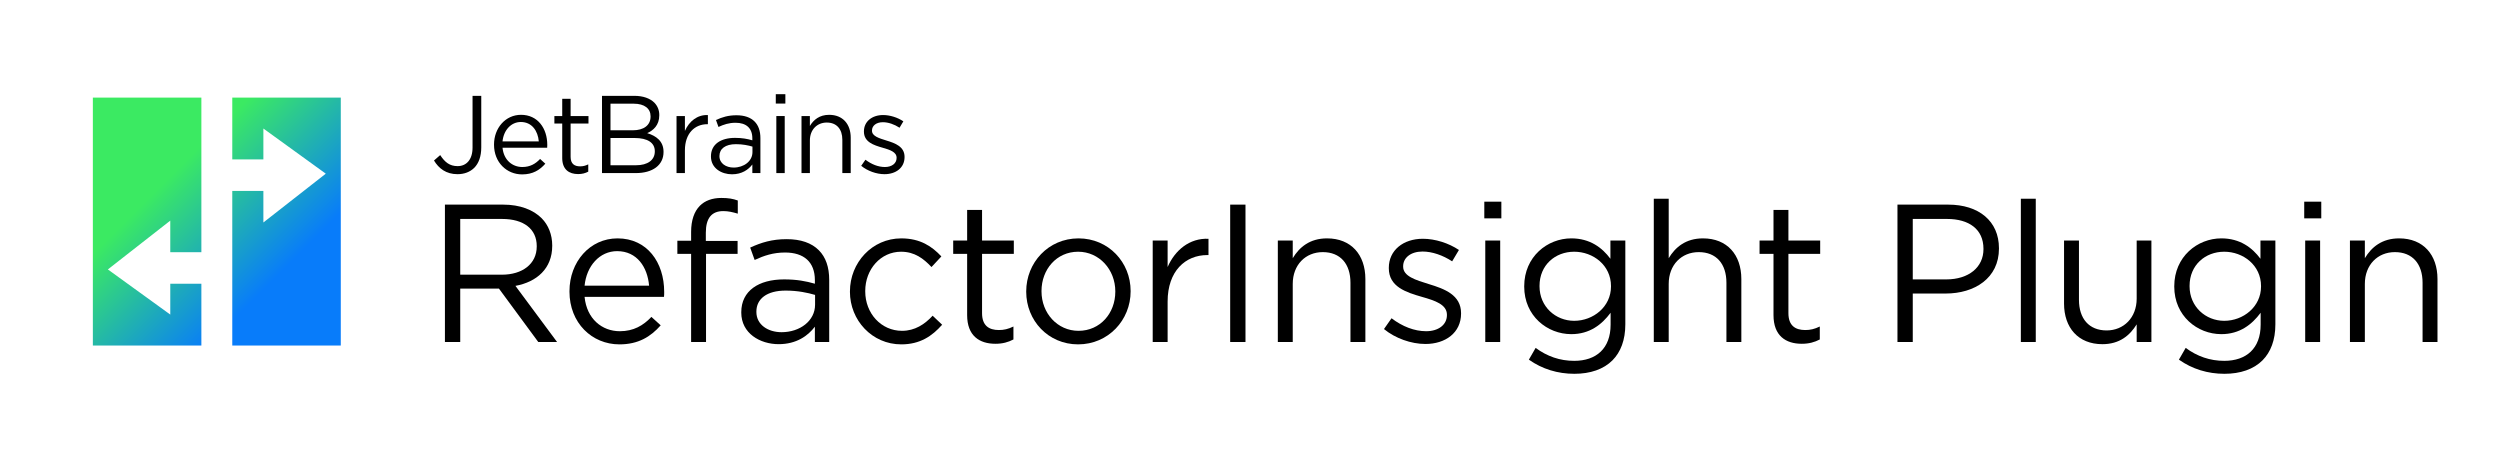
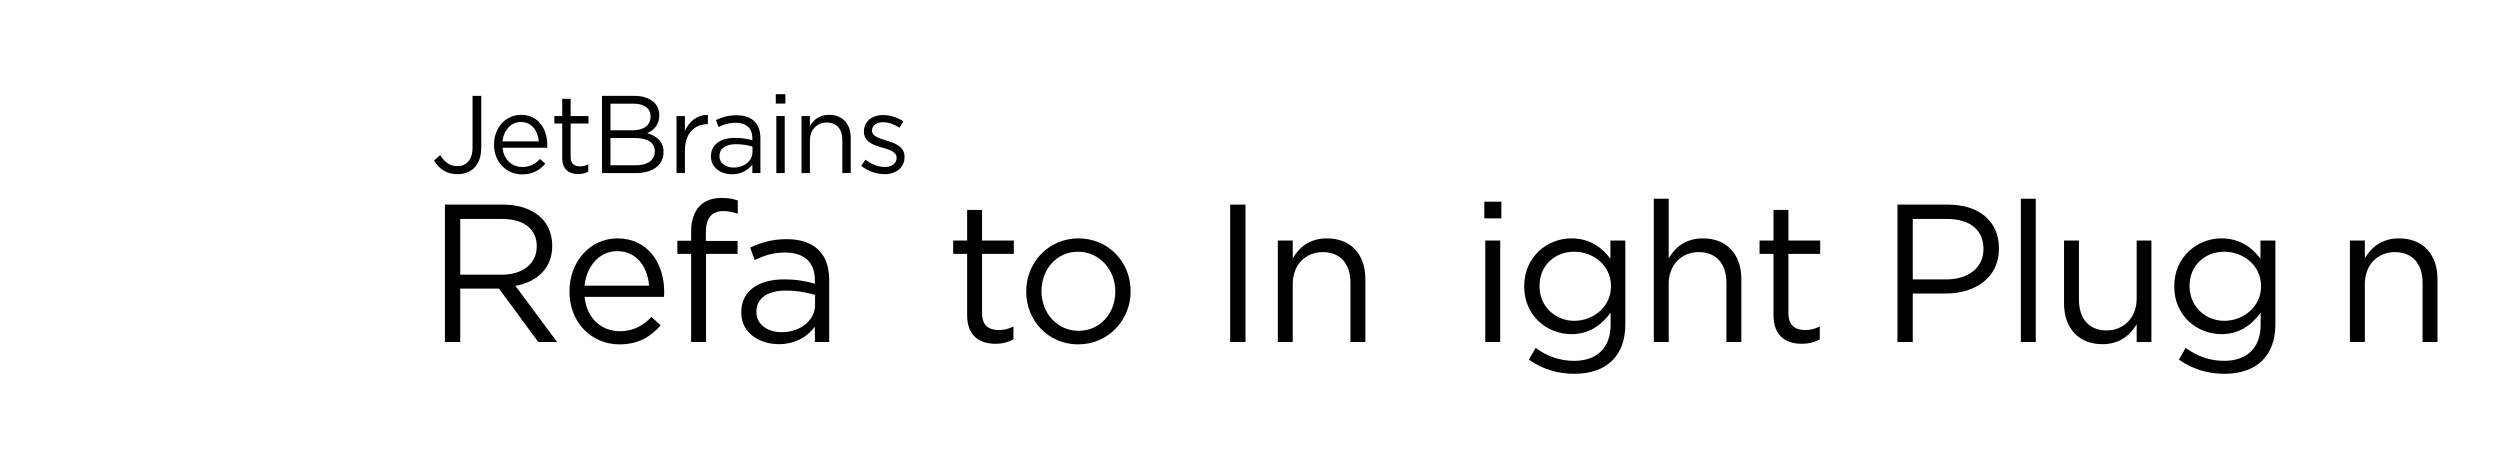
<svg xmlns="http://www.w3.org/2000/svg" width="605" height="112.5" viewBox="0 0 605 112.5">
  <defs>
    <linearGradient id="linear-gradient" x1="28.993" y1="30.138" x2="73.64" y2="74.785" gradientUnits="userSpaceOnUse">
      <stop offset=".277" stop-color="#3bea62" />
      <stop offset=".838" stop-color="#087cfa" />
    </linearGradient>
  </defs>
  <g id="Layer_1" data-name="Layer 1">
    <rect width="605" height="112.5" fill="none" />
  </g>
  <g id="Layer_3" data-name="Layer 3">
    <g>
      <g>
        <g>
          <path d="m105.025,38.842l1.503-1.309c1.134,1.736,2.293,2.67,4.218,2.67,2.082,0,3.61-1.522,3.61-4.485v-12.524h2.109v12.496c0,2.19-.632,3.845-1.687,4.914-1.028,1.015-2.425,1.548-4.06,1.548-2.768,0-4.533-1.389-5.693-3.311Z" />
          <path d="m119.554,35.024v-.054c0-3.979,2.768-7.184,6.537-7.184,4.032,0,6.352,3.258,6.352,7.29,0,.268,0,.428-.026.668h-10.806c.29,2.99,2.372,4.673,4.797,4.673,1.871,0,3.19-.774,4.296-1.95l1.265,1.148c-1.371,1.549-3.032,2.59-5.614,2.59-3.744,0-6.801-2.911-6.801-7.182Zm10.834-.802c-.21-2.51-1.635-4.699-4.349-4.699-2.373,0-4.166,2.002-4.428,4.699h8.777Z" />
          <path d="m136.059,38.227v-8.33h-1.897v-1.816h1.897v-4.166h2.031v4.166h4.323v1.816h-4.323v8.064c0,1.683.923,2.296,2.293,2.296.685,0,1.265-.133,1.977-.48v1.763c-.712.373-1.477.587-2.451.587-2.189,0-3.85-1.096-3.85-3.899Z" />
          <path d="m145.683,23.195h7.855c2.109,0,3.77.613,4.824,1.655.764.802,1.185,1.789,1.185,2.99v.054c0,2.429-1.475,3.685-2.926,4.325,2.189.668,3.954,1.95,3.954,4.514v.052c0,3.205-2.662,5.101-6.696,5.101h-8.197v-18.691Zm11.756,4.94c0-1.842-1.45-3.044-4.086-3.044h-5.615v6.434h5.457c2.504,0,4.244-1.148,4.244-3.337v-.054Zm-3.876,5.26h-5.825v6.595h6.195c2.794,0,4.533-1.255,4.533-3.338v-.054c0-2.029-1.687-3.203-4.903-3.203Z" />
          <path d="m163.72,28.081h2.029v3.605c1.002-2.296,2.978-3.953,5.561-3.845v2.216h-.158c-2.978,0-5.403,2.163-5.403,6.328v5.501h-2.029v-13.805Z" />
          <path d="m172.051,37.881v-.054c0-2.911,2.373-4.46,5.825-4.46,1.739,0,2.978.241,4.191.588v-.481c0-2.483-1.501-3.764-4.059-3.764-1.609,0-2.873.426-4.138,1.015l-.606-1.683c1.503-.694,2.978-1.148,4.955-1.148,1.925,0,3.4.507,4.402,1.522.923.935,1.397,2.27,1.397,4.032v8.438h-1.951v-2.083c-.949,1.255-2.53,2.377-4.929,2.377-2.53,0-5.087-1.47-5.087-4.299Zm10.043-1.068v-1.335c-1.002-.294-2.347-.588-4.008-.588-2.556,0-3.98,1.122-3.98,2.858v.052c0,1.736,1.582,2.751,3.428,2.751,2.504,0,4.56-1.549,4.56-3.738Z" />
          <path d="m187.74,22.793h2.319v2.27h-2.319v-2.27Zm.132,5.288h2.029v13.805h-2.029v-13.805Z" />
          <path d="m193.962,28.081h2.029v2.403c.896-1.496,2.319-2.697,4.665-2.697,3.296,0,5.219,2.244,5.219,5.528v8.571h-2.029v-8.064c0-2.564-1.371-4.166-3.768-4.166-2.347,0-4.086,1.735-4.086,4.325v7.904h-2.029v-13.805Z" />
          <path d="m208.411,40.123l1.028-1.468c1.477,1.122,3.11,1.763,4.719,1.763,1.635,0,2.82-.855,2.82-2.19v-.054c0-1.389-1.607-1.922-3.4-2.429-2.135-.615-4.507-1.362-4.507-3.899v-.052c0-2.377,1.95-3.953,4.639-3.953,1.661,0,3.506.587,4.903,1.522l-.923,1.549c-1.265-.828-2.715-1.335-4.032-1.335-1.609,0-2.637.854-2.637,2.002v.054c0,1.309,1.687,1.816,3.506,2.377,2.109.641,4.376,1.468,4.376,3.951v.054c0,2.616-2.135,4.138-4.851,4.138-1.951,0-4.112-.774-5.641-2.029Z" />
        </g>
        <g>
          <path d="m107.671,49.518h14.11c4.031,0,7.265,1.235,9.327,3.324,1.593,1.615,2.531,3.943,2.531,6.555v.095c0,5.509-3.749,8.74-8.906,9.69l10.079,13.584h-4.548l-9.515-12.92h-9.374v12.92h-3.704v-33.248Zm13.782,16.956c4.922,0,8.438-2.564,8.438-6.839v-.095c0-4.085-3.093-6.555-8.391-6.555h-10.124v13.489h10.078Z" />
          <path d="m137.812,70.559v-.095c0-7.076,4.922-12.777,11.624-12.777,7.173,0,11.297,5.795,11.297,12.968,0,.474,0,.759-.047,1.187h-19.219c.516,5.319,4.219,8.312,8.531,8.312,3.329,0,5.673-1.378,7.641-3.467l2.249,2.043c-2.438,2.754-5.391,4.607-9.984,4.607-6.656,0-12.093-5.178-12.093-12.778Zm19.266-1.424c-.375-4.464-2.906-8.359-7.735-8.359-4.218,0-7.406,3.562-7.875,8.359h15.61Z" />
          <path d="m167.25,61.439h-3.329v-3.181h3.329v-2.138c0-2.802.749-4.94,2.109-6.317,1.218-1.235,3-1.899,5.202-1.899,1.688,0,2.813.19,3.984.617v3.181c-1.312-.379-2.296-.617-3.516-.617-2.812,0-4.218,1.71-4.218,5.224v1.995h7.687v3.135h-7.64v21.327h-3.609v-21.327Z" />
          <path d="m179.389,75.641v-.095c0-5.178,4.219-7.932,10.36-7.932,3.093,0,5.297.426,7.453,1.045v-.855c0-4.417-2.671-6.697-7.218-6.697-2.86,0-5.11.759-7.36,1.804l-1.078-2.992c2.671-1.235,5.296-2.043,8.811-2.043,3.422,0,6.047.903,7.828,2.708,1.64,1.662,2.484,4.037,2.484,7.171v15.009h-3.469v-3.705c-1.687,2.233-4.5,4.228-8.765,4.228-4.501,0-9.048-2.612-9.048-7.647Zm17.859-1.9v-2.374c-1.78-.522-4.171-1.045-7.125-1.045-4.547,0-7.078,1.995-7.078,5.081v.095c0,3.088,2.812,4.893,6.093,4.893,4.453,0,8.109-2.755,8.109-6.65Z" />
-           <path d="m205.687,70.607v-.095c0-6.935,5.344-12.825,12.422-12.825,4.593,0,7.453,1.948,9.702,4.371l-2.39,2.564c-1.922-2.042-4.079-3.705-7.36-3.705-4.922,0-8.673,4.228-8.673,9.5v.095c0,5.319,3.844,9.547,8.906,9.547,3.093,0,5.484-1.567,7.406-3.657l2.297,2.185c-2.438,2.755-5.344,4.75-9.891,4.75-7.078,0-12.422-5.843-12.422-12.73Z" />
          <path d="m234.048,76.259v-14.82h-3.375v-3.23h3.375v-7.409h3.609v7.409h7.687v3.23h-7.687v14.345c0,2.992,1.64,4.085,4.078,4.085,1.218,0,2.249-.238,3.516-.855v3.135c-1.266.665-2.625,1.045-4.36,1.045-3.891,0-6.843-1.948-6.843-6.935Z" />
          <path d="m248.344,70.607v-.095c0-6.935,5.344-12.825,12.656-12.825,7.266,0,12.61,5.795,12.61,12.73v.095c0,6.935-5.391,12.825-12.704,12.825-7.265,0-12.562-5.795-12.562-12.73Zm21.562,0v-.095c0-5.273-3.891-9.595-9-9.595-5.249,0-8.86,4.323-8.86,9.5v.095c0,5.273,3.844,9.547,8.953,9.547,5.251,0,8.906-4.274,8.906-9.452Z" />
-           <path d="m278.954,58.21h3.609v6.412c1.782-4.085,5.297-7.03,9.891-6.84v3.943h-.28c-5.297,0-9.61,3.847-9.61,11.256v9.785h-3.609v-24.556Z" />
          <path d="m297.704,49.518h3.703v33.248h-3.703v-33.248Z" />
          <path d="m309.234,58.21h3.609v4.274c1.593-2.659,4.126-4.797,8.297-4.797,5.86,0,9.28,3.99,9.28,9.832v15.247h-3.609v-14.344c0-4.56-2.438-7.409-6.702-7.409-4.173,0-7.266,3.087-7.266,7.694v14.059h-3.609v-24.556Z" />
-           <path d="m334.921,79.631l1.829-2.612c2.625,1.995,5.531,3.135,8.389,3.135,2.906,0,5.017-1.521,5.017-3.895v-.095c0-2.469-2.86-3.419-6.048-4.323-3.796-1.092-8.015-2.422-8.015-6.935v-.095c0-4.226,3.469-7.03,8.251-7.03,2.953,0,6.234,1.045,8.718,2.708l-1.64,2.754c-2.249-1.472-4.829-2.374-7.171-2.374-2.86,0-4.688,1.519-4.688,3.562v.095c0,2.328,3,3.23,6.235,4.228,3.749,1.14,7.78,2.612,7.78,7.03v.095c0,4.654-3.796,7.361-8.624,7.361-3.469,0-7.313-1.376-10.031-3.609Z" />
          <path d="m359.203,48.806h4.125v4.037h-4.125v-4.037Zm.235,9.404h3.609v24.556h-3.609v-24.556Z" />
          <path d="m369.985,87.04l1.64-2.85c2.765,2.043,5.858,3.135,9.327,3.135,5.344,0,8.813-2.992,8.813-8.739v-2.897c-2.109,2.849-5.062,5.176-9.515,5.176-5.813,0-11.391-4.417-11.391-11.494v-.095c0-7.173,5.625-11.59,11.391-11.59,4.547,0,7.5,2.281,9.469,4.94v-4.417h3.609v20.282c0,3.8-1.125,6.697-3.093,8.692-2.156,2.185-5.391,3.278-9.234,3.278-4.032,0-7.782-1.141-11.015-3.421Zm19.874-17.716v-.095c0-5.035-4.312-8.312-8.906-8.312-4.593,0-8.389,3.231-8.389,8.266v.095c0,4.94,3.889,8.359,8.389,8.359,4.595,0,8.906-3.373,8.906-8.312Z" />
          <path d="m400.218,48.093h3.609v14.391c1.593-2.659,4.126-4.797,8.297-4.797,5.86,0,9.28,3.99,9.28,9.832v15.247h-3.609v-14.344c0-4.56-2.438-7.409-6.702-7.409-4.173,0-7.266,3.087-7.266,7.694v14.059h-3.609v-34.673Z" />
          <path d="m429.187,76.259v-14.82h-3.375v-3.23h3.375v-7.409h3.609v7.409h7.687v3.23h-7.687v14.345c0,2.992,1.64,4.085,4.078,4.085,1.218,0,2.249-.238,3.516-.855v3.135c-1.266.665-2.625,1.045-4.36,1.045-3.891,0-6.843-1.948-6.843-6.935Z" />
          <path d="m459.186,49.518h12.282c7.406,0,12.28,3.99,12.28,10.545v.095c0,7.171-5.905,10.877-12.889,10.877h-7.969v11.732h-3.704v-33.248Zm11.813,18.097c5.438,0,9-2.945,9-7.316v-.095c0-4.749-3.516-7.219-8.813-7.219h-8.296v14.63h8.109Z" />
          <path d="m489.046,48.093h3.609v34.673h-3.609v-34.673Z" />
          <path d="m499.498,73.457v-15.247h3.61v14.344c0,4.56,2.436,7.41,6.702,7.41,4.125,0,7.265-3.088,7.265-7.695v-14.059h3.564v24.556h-3.564v-4.274c-1.64,2.659-4.125,4.797-8.296,4.797-5.86,0-9.282-3.99-9.282-9.832Z" />
          <path d="m527.296,87.04l1.64-2.85c2.765,2.043,5.858,3.135,9.327,3.135,5.344,0,8.813-2.992,8.813-8.739v-2.897c-2.109,2.849-5.062,5.176-9.515,5.176-5.813,0-11.391-4.417-11.391-11.494v-.095c0-7.173,5.625-11.59,11.391-11.59,4.547,0,7.5,2.281,9.469,4.94v-4.417h3.609v20.282c0,3.8-1.125,6.697-3.093,8.692-2.156,2.185-5.391,3.278-9.234,3.278-4.032,0-7.782-1.141-11.015-3.421Zm19.874-17.716v-.095c0-5.035-4.312-8.312-8.906-8.312-4.593,0-8.389,3.231-8.389,8.266v.095c0,4.94,3.889,8.359,8.389,8.359,4.595,0,8.906-3.373,8.906-8.312Z" />
-           <path d="m557.623,48.806h4.125v4.037h-4.125v-4.037Zm.235,9.404h3.609v24.556h-3.609v-24.556Z" />
          <path d="m568.685,58.21h3.609v4.274c1.593-2.659,4.126-4.797,8.297-4.797,5.86,0,9.28,3.99,9.28,9.832v15.247h-3.609v-14.344c0-4.56-2.438-7.409-6.702-7.409-4.173,0-7.266,3.087-7.266,7.694v14.059h-3.609v-24.556Z" />
        </g>
      </g>
-       <path d="m48.733,68.664v14.952h-26.262V23.616h26.262v37.411h-7.527v-7.636l-15.102,11.811,15.102,10.928v-7.466h7.527Zm15.004-30.095v-7.466s15.102,10.928,15.102,10.928l-15.102,11.811v-7.636h-7.527v37.411h26.262V23.616h-26.262v14.952h7.527Z" fill="url(#linear-gradient)" />
    </g>
  </g>
</svg>